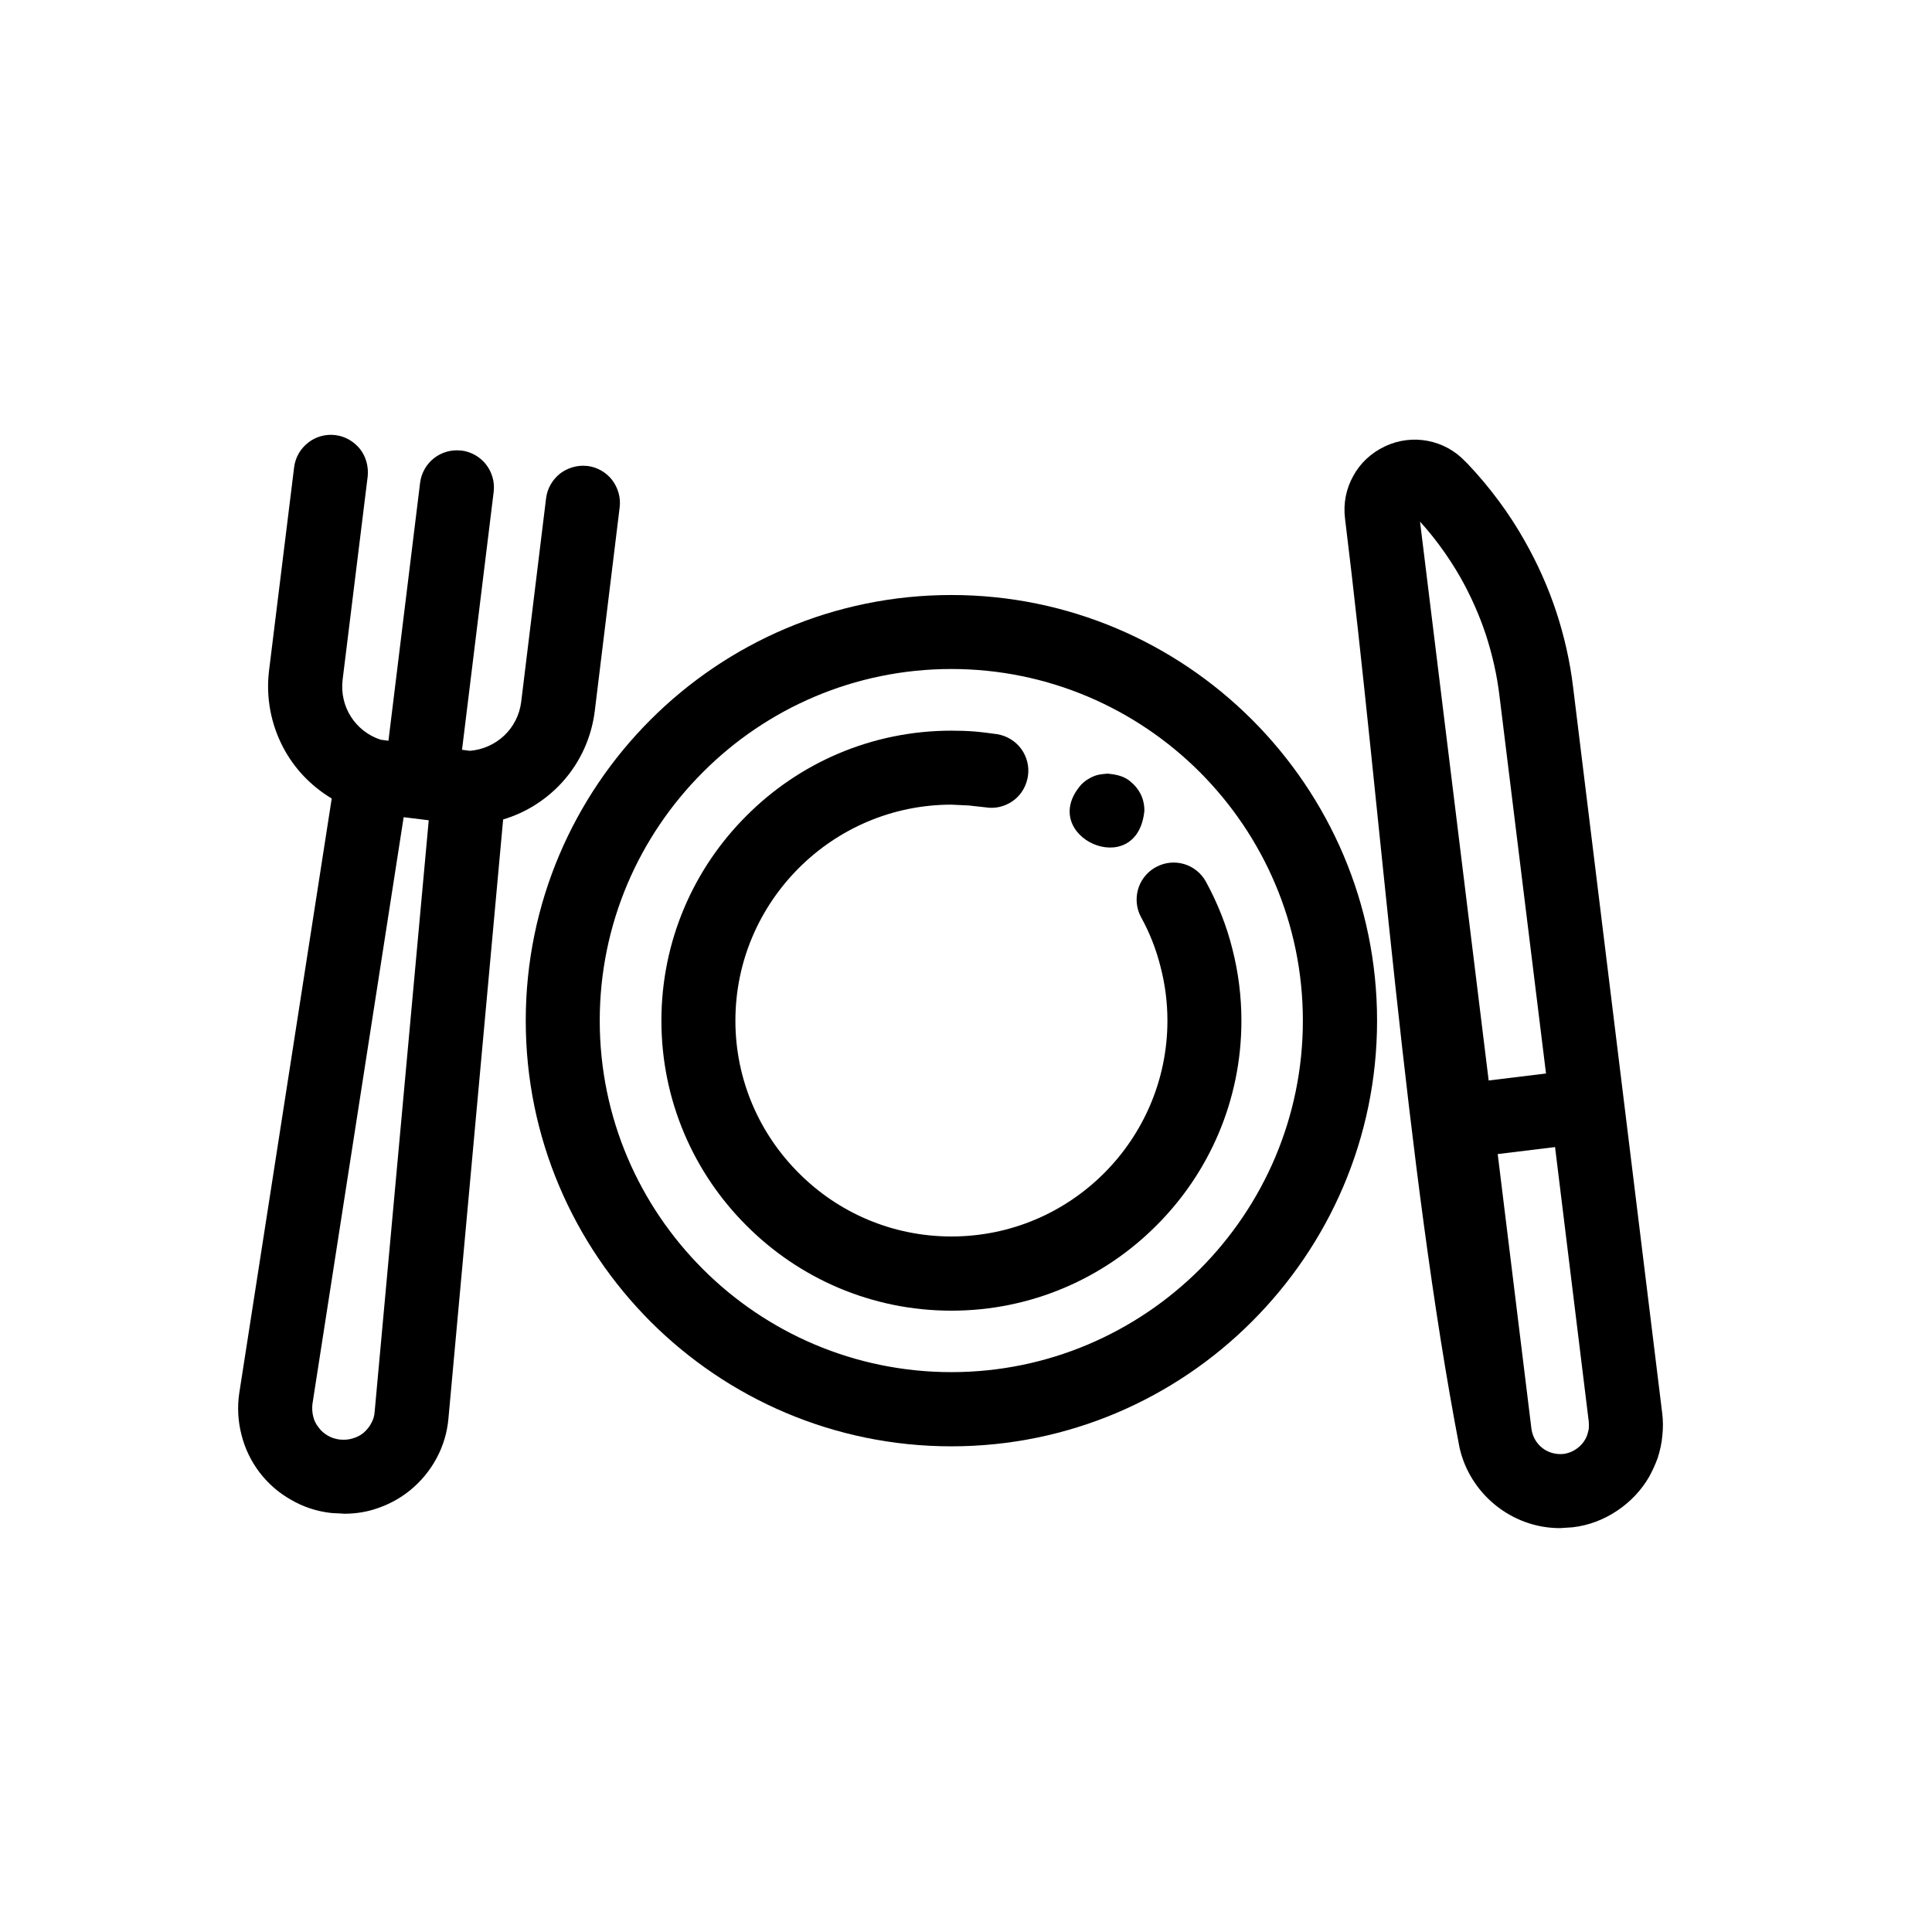
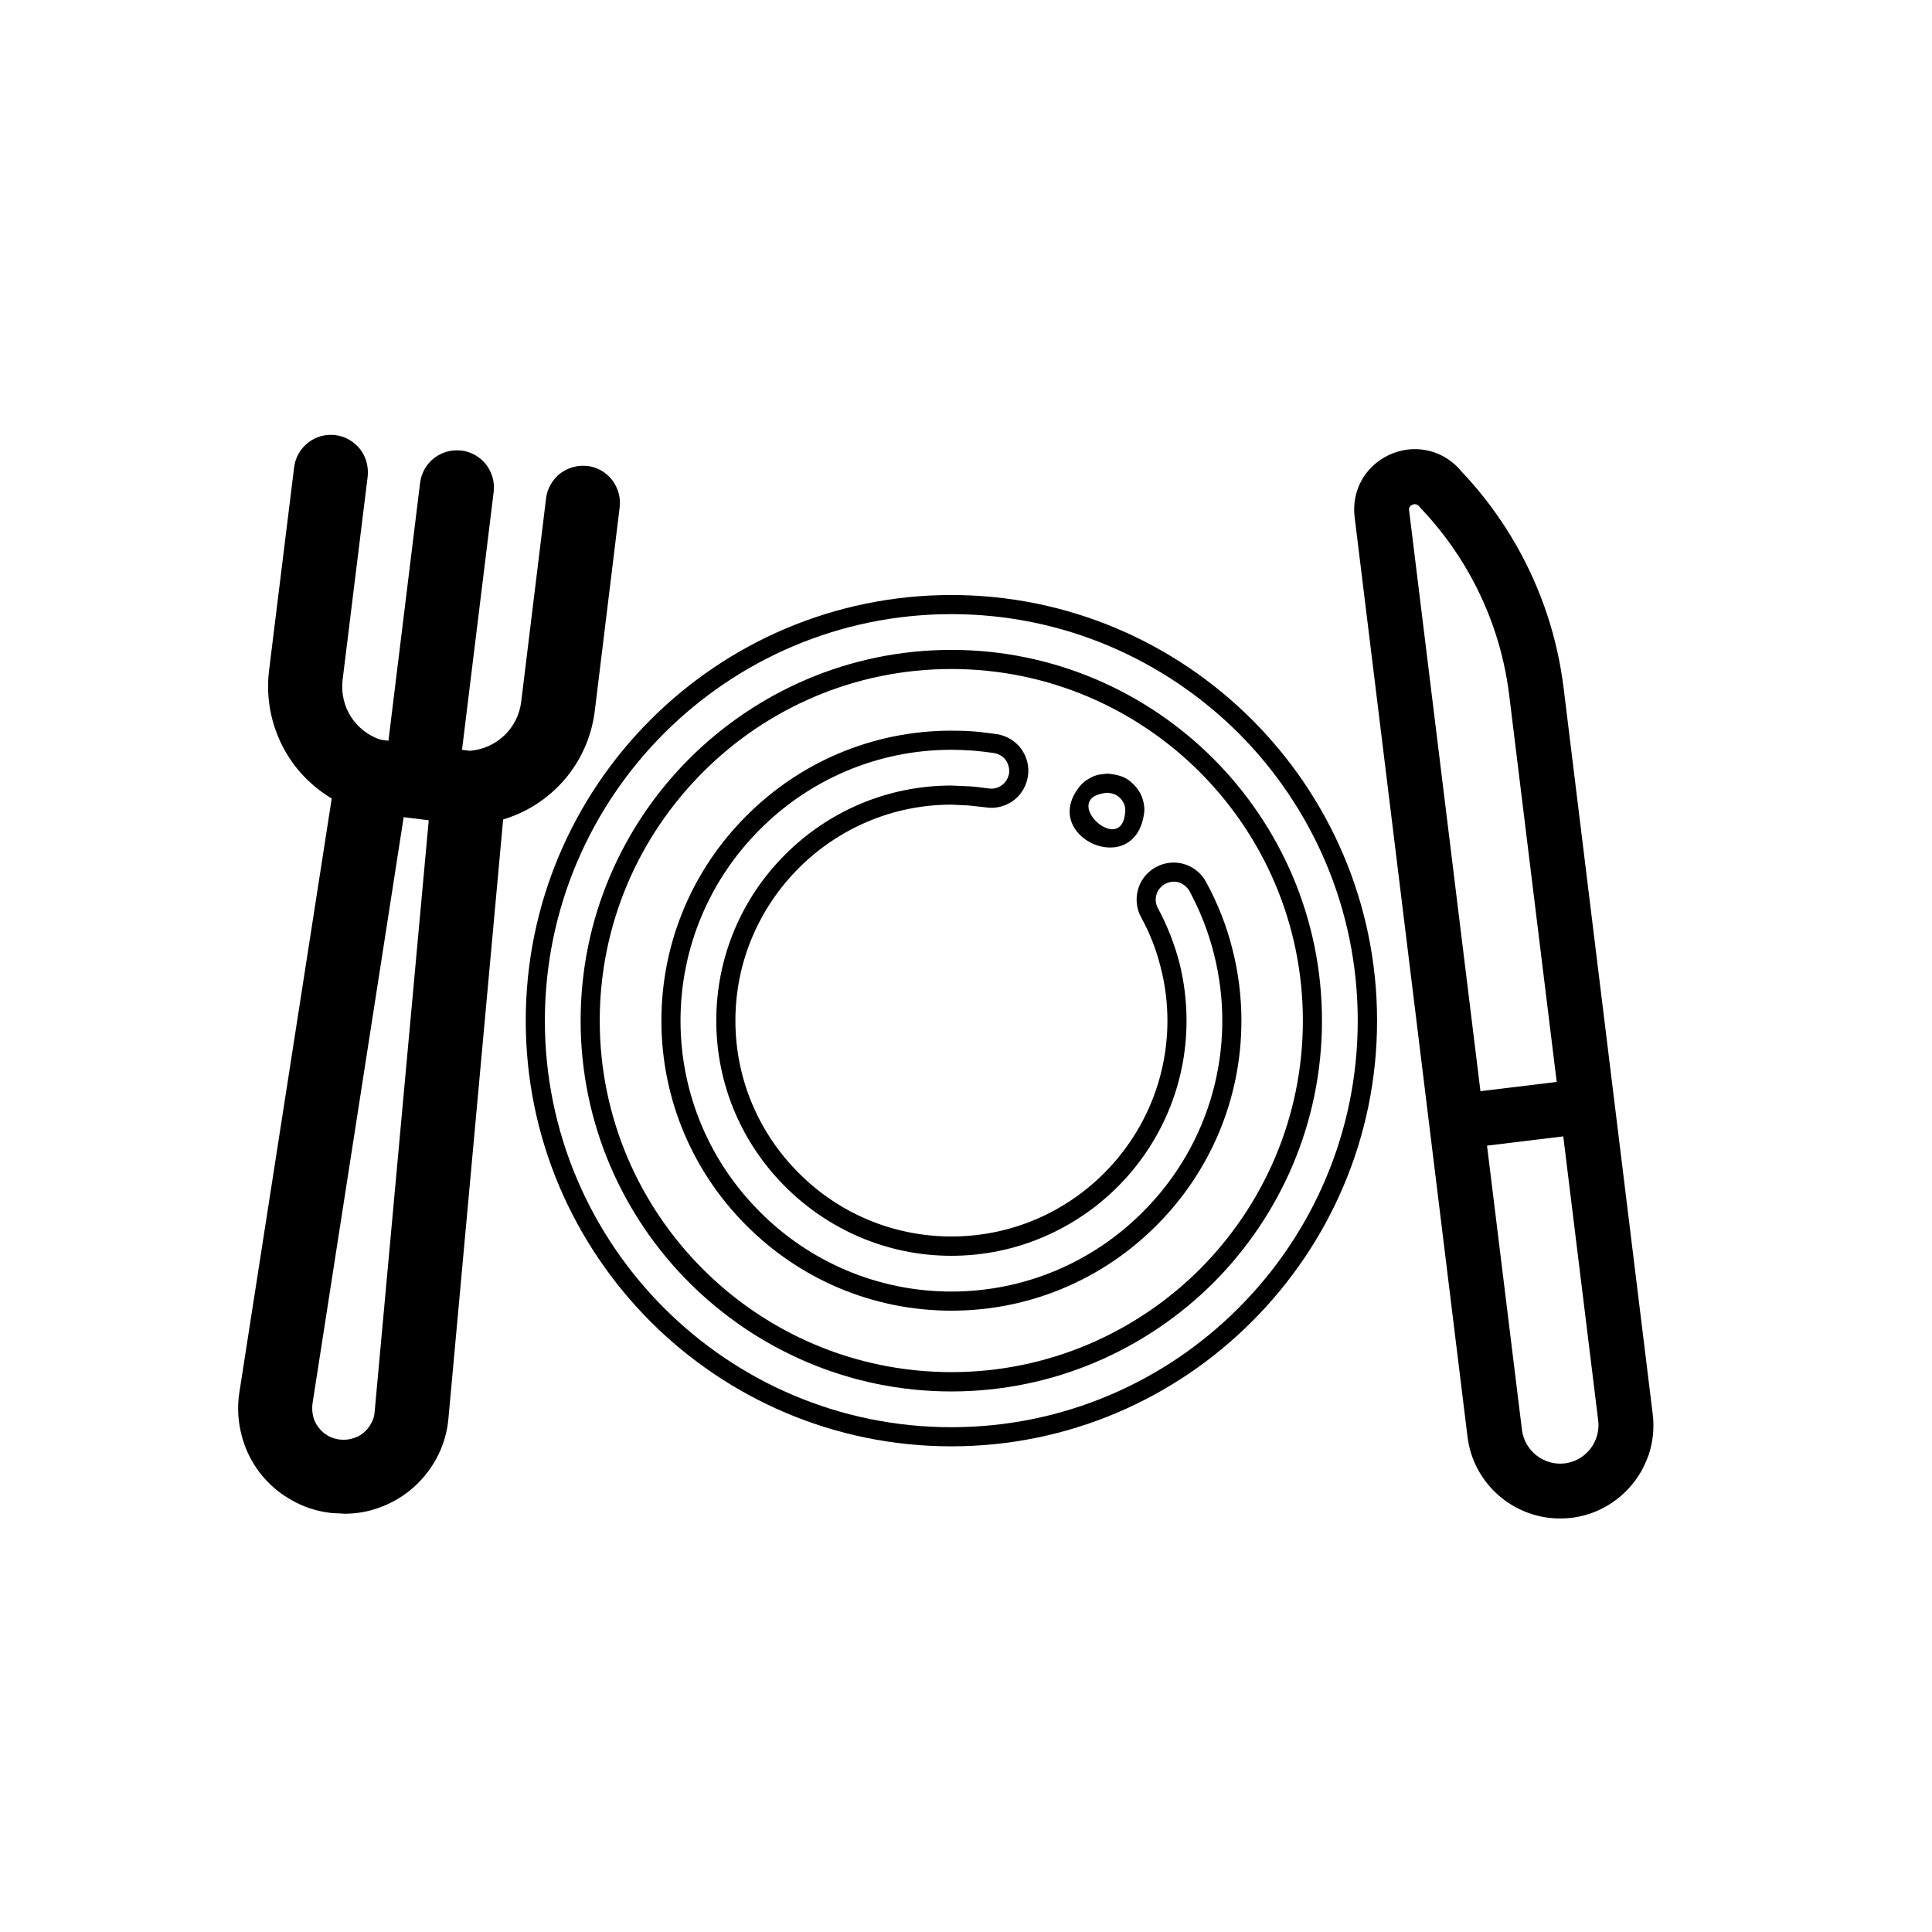
<svg xmlns="http://www.w3.org/2000/svg" xml:space="preserve" width="94px" height="94px" version="1.1" style="shape-rendering:geometricPrecision; text-rendering:geometricPrecision; image-rendering:optimizeQuality; fill-rule:evenodd; clip-rule:evenodd" viewBox="0 0 94 94">
  <defs>
    <style type="text/css">
   
    .fil0 {fill:black;fill-rule:nonzero}
   
  </style>
  </defs>
  <g id="Слой_x0020_1">
    <g id="_2032172824320">
-       <path class="fil0" d="M46.29 29.42c-11.16,0 -20.24,9.08 -20.24,20.24 0,11.16 9.08,20.24 20.24,20.24 11.16,0 20.24,-9.08 20.24,-20.24 0,-11.16 -9.08,-20.24 -20.24,-20.24zm0 37.81c-9.69,0 -17.57,-7.88 -17.57,-17.57 0,-9.69 7.88,-17.57 17.57,-17.57 9.69,0 17.57,7.88 17.57,17.57 0,9.69 -7.88,17.57 -17.57,17.57z" />
      <path class="fil0" d="M46.29 29.88c-5.45,0 -10.4,2.22 -13.98,5.8 -3.58,3.58 -5.8,8.53 -5.8,13.98 0,5.45 2.22,10.4 5.8,13.98 3.58,3.58 8.52,5.8 13.98,5.8 5.45,0 10.4,-2.22 13.97,-5.8 3.58,-3.58 5.8,-8.53 5.8,-13.98 0,-5.45 -2.22,-10.4 -5.79,-13.98 -3.59,-3.58 -8.53,-5.8 -13.98,-5.8zm-14.64 5.14c3.75,-3.75 8.93,-6.07 14.64,-6.07 5.7,0 10.88,2.32 14.63,6.07 3.75,3.75 6.08,8.93 6.08,14.64 0,5.71 -2.33,10.88 -6.08,14.63 -3.75,3.76 -8.93,6.08 -14.63,6.08 -5.71,0 -10.89,-2.32 -14.64,-6.07 -3.75,-3.76 -6.07,-8.93 -6.07,-14.64 0,-5.71 2.32,-10.89 6.07,-14.64zm14.64 32.68c-4.97,0 -9.48,-2.03 -12.75,-5.29 -3.27,-3.27 -5.29,-7.78 -5.29,-12.75 0,-4.97 2.02,-9.48 5.29,-12.75 3.27,-3.26 7.78,-5.29 12.75,-5.29 4.97,0 9.48,2.03 12.74,5.29 3.27,3.27 5.29,7.78 5.29,12.75 0,4.97 -2.02,9.48 -5.28,12.75 -3.27,3.26 -7.78,5.29 -12.75,5.29zm-12.09 -5.95c3.09,3.09 7.37,5.01 12.09,5.01 4.71,0 8.99,-1.92 12.09,-5.01 3.09,-3.1 5.01,-7.38 5.01,-12.09 0,-4.72 -1.92,-8.99 -5.01,-12.09 -3.1,-3.1 -7.38,-5.02 -12.09,-5.02 -4.72,0 -9,1.92 -12.09,5.02 -3.1,3.1 -5.02,7.37 -5.02,12.09 0,4.72 1.92,8.99 5.02,12.09z" />
-       <path class="fil0" d="M58.27 43.13c-0.35,-0.65 -1.16,-0.89 -1.81,-0.53 -0.02,0.01 -0.04,0.02 -0.06,0.03 -0.6,0.38 -0.81,1.15 -0.47,1.78 0.87,1.6 1.33,3.41 1.33,5.25 0,6.05 -4.92,10.97 -10.97,10.97 -6.05,0 -10.97,-4.92 -10.97,-10.97 0,-6.05 4.92,-10.97 10.97,-10.97 0.58,0 1.16,0.04 1.73,0.13 0.71,0.11 1.37,-0.35 1.52,-1.04 0,-0.02 0.01,-0.04 0.01,-0.07 0.12,-0.73 -0.38,-1.41 -1.11,-1.53 -0.71,-0.11 -1.43,-0.17 -2.15,-0.17 -7.52,0 -13.64,6.13 -13.64,13.65 0,7.52 6.12,13.64 13.64,13.64 7.52,0 13.64,-6.12 13.64,-13.64 0,-2.28 -0.57,-4.54 -1.66,-6.53z" />
      <path class="fil0" d="M57.87 43.35c-0.12,-0.21 -0.31,-0.35 -0.52,-0.42 -0.21,-0.06 -0.44,-0.04 -0.65,0.07l-0.06 0.03c-0.19,0.13 -0.33,0.31 -0.38,0.52 -0.06,0.21 -0.03,0.44 0.08,0.64 0.45,0.84 0.8,1.73 1.04,2.64 0.23,0.92 0.35,1.87 0.35,2.83 0,3.15 -1.28,6.01 -3.35,8.08 -2.07,2.07 -4.94,3.36 -8.09,3.36 -3.15,0 -6.01,-1.29 -8.08,-3.36 -2.08,-2.07 -3.36,-4.93 -3.36,-8.08 0,-3.16 1.28,-6.02 3.36,-8.09 2.07,-2.07 4.93,-3.35 8.08,-3.35l0.9 0.04c0.3,0.02 0.6,0.06 0.9,0.1 0.23,0.04 0.46,-0.02 0.63,-0.14 0.18,-0.12 0.31,-0.31 0.36,-0.53l0.02 -0.07c0.02,-0.23 -0.04,-0.45 -0.16,-0.63 -0.13,-0.18 -0.33,-0.31 -0.57,-0.35 -0.33,-0.05 -0.68,-0.09 -1.04,-0.12 -0.33,-0.02 -0.68,-0.04 -1.04,-0.04 -3.63,0 -6.93,1.48 -9.31,3.87 -2.39,2.38 -3.87,5.68 -3.87,9.31 0,3.63 1.48,6.93 3.87,9.31 2.38,2.39 5.68,3.87 9.31,3.87 3.63,0 6.93,-1.48 9.31,-3.87 2.39,-2.38 3.87,-5.68 3.87,-9.31 0,-1.1 -0.14,-2.2 -0.41,-3.26 -0.27,-1.07 -0.67,-2.09 -1.19,-3.05zm-0.26 -1.31c0.44,0.13 0.83,0.43 1.07,0.87 0.56,1.03 1,2.13 1.28,3.26 0.29,1.13 0.44,2.31 0.44,3.49 0,3.89 -1.58,7.42 -4.14,9.97 -2.55,2.56 -6.08,4.14 -9.97,4.14 -3.89,0 -7.42,-1.58 -9.97,-4.14 -2.56,-2.55 -4.14,-6.08 -4.14,-9.97 0,-3.89 1.58,-7.42 4.14,-9.97 2.55,-2.56 6.08,-4.14 9.97,-4.14 0.36,0 0.74,0.01 1.12,0.04 0.36,0.03 0.73,0.08 1.1,0.13 0.49,0.08 0.91,0.35 1.18,0.72 0.27,0.38 0.4,0.85 0.32,1.34l-0.02 0.1c-0.1,0.47 -0.37,0.86 -0.74,1.11 -0.37,0.25 -0.83,0.37 -1.3,0.29l-0.82 -0.09 -0.84 -0.04c-2.89,0 -5.52,1.18 -7.42,3.08 -1.91,1.91 -3.09,4.53 -3.09,7.43 0,2.89 1.18,5.52 3.09,7.42 1.9,1.91 4.53,3.08 7.42,3.08 2.9,0 5.52,-1.17 7.43,-3.08 1.9,-1.9 3.08,-4.53 3.08,-7.42 0,-0.88 -0.11,-1.75 -0.33,-2.6 -0.21,-0.85 -0.53,-1.67 -0.95,-2.43 -0.23,-0.42 -0.27,-0.89 -0.16,-1.32 0.11,-0.43 0.39,-0.82 0.79,-1.07l0.09 -0.05c0.43,-0.24 0.93,-0.28 1.37,-0.15z" />
-       <path class="fil0" d="M54.83 38.5c-0.07,-0.07 -0.13,-0.12 -0.21,-0.17 -0.07,-0.05 -0.15,-0.09 -0.23,-0.12 -0.08,-0.04 -0.16,-0.06 -0.25,-0.08 -0.17,-0.03 -0.35,-0.03 -0.52,0 -0.09,0.02 -0.17,0.04 -0.25,0.08 -0.08,0.03 -0.16,0.07 -0.23,0.12 -0.07,0.05 -0.14,0.1 -0.2,0.17 -0.06,0.06 -0.12,0.13 -0.17,0.2 -0.05,0.07 -0.09,0.15 -0.12,0.23 -0.02,0.05 -0.04,0.1 -0.05,0.16 -0.01,0.03 -0.02,0.06 -0.03,0.09 -0.02,0.08 -0.02,0.17 -0.02,0.26 0,0.09 0,0.18 0.02,0.26 0.02,0.09 0.04,0.17 0.08,0.25 0.03,0.08 0.07,0.16 0.12,0.23 0.05,0.08 0.11,0.14 0.17,0.2 0.06,0.07 0.13,0.12 0.2,0.17 0.07,0.05 0.15,0.09 0.23,0.12 0.08,0.04 0.16,0.06 0.25,0.08 0.09,0.02 0.18,0.03 0.26,0.03 0.09,0 0.18,-0.01 0.26,-0.03 0.09,-0.02 0.17,-0.04 0.25,-0.08 0.07,-0.02 0.14,-0.06 0.2,-0.1 0.01,-0.01 0.02,-0.01 0.03,-0.02 0.08,-0.05 0.14,-0.1 0.21,-0.17 0.06,-0.06 0.11,-0.12 0.16,-0.2 0.05,-0.07 0.09,-0.15 0.12,-0.23 0.04,-0.08 0.06,-0.16 0.08,-0.25 0.02,-0.08 0.03,-0.17 0.03,-0.26 0,-0.35 -0.15,-0.7 -0.39,-0.94z" />
      <path class="fil0" d="M54.5 38.83c-0.2,-0.19 -0.35,-0.23 -0.62,-0.26 -2.46,0.22 0.76,3.25 0.87,0.87 0,-0.12 -0.02,-0.23 -0.06,-0.33 -0.05,-0.1 -0.11,-0.2 -0.19,-0.28zm0.54 -0.77l0.12 0.11c0.16,0.16 0.3,0.36 0.39,0.58 0.09,0.22 0.13,0.46 0.13,0.69 -0.34,3.49 -5.28,1.25 -3.07,-1.27 0.08,-0.08 0.17,-0.16 0.28,-0.23 0.37,-0.23 0.54,-0.26 0.99,-0.3 0.43,0.04 0.84,0.12 1.16,0.42z" />
      <path class="fil0" d="M80.41 68.79l-4.33 -35.29c-0.3,-2.45 -1.07,-4.79 -2.29,-6.94 -0.75,-1.32 -1.66,-2.55 -2.71,-3.65l-0.11 -0.13c-0.89,-0.94 -2.23,-1.19 -3.4,-0.64 -1.17,0.56 -1.82,1.74 -1.66,3.03l5.49 44.73c0.02,0.14 0.04,0.28 0.07,0.42 0.46,2.08 2.31,3.56 4.43,3.56 0.18,0 0.37,-0.01 0.56,-0.03 1.47,-0.18 2.7,-1.06 3.39,-2.26 0.07,-0.12 0.13,-0.25 0.19,-0.38 0.06,-0.14 0.12,-0.27 0.17,-0.41 0.21,-0.63 0.29,-1.31 0.2,-2.01zm-11.85 -43.95c-0.01,-0.05 -0.03,-0.19 0.15,-0.28 0.05,-0.02 0.1,-0.03 0.13,-0.03 0.1,0 0.16,0.06 0.19,0.09l0.11 0.12c0.9,0.95 1.68,2 2.32,3.13 1.05,1.85 1.71,3.85 1.97,5.96l2.31 18.81 -3.71 0.45 -3.47 -28.25zm9.08 45.19c-0.24,0.61 -0.8,1.08 -1.51,1.17 -1.02,0.12 -1.95,-0.61 -2.08,-1.63l-1.7 -13.83 3.71 -0.45 1.7 13.83c0.04,0.31 -0.01,0.63 -0.12,0.91z" />
-       <path class="fil0" d="M79.95 68.85l-4.33 -35.29c-0.15,-1.2 -0.41,-2.37 -0.79,-3.5 -0.37,-1.13 -0.86,-2.23 -1.45,-3.27 -0.36,-0.64 -0.77,-1.27 -1.21,-1.86 -0.44,-0.6 -0.91,-1.17 -1.42,-1.7l-0.12 -0.13c-0.38,-0.39 -0.85,-0.65 -1.34,-0.74 -0.49,-0.09 -1.02,-0.03 -1.52,0.2 -0.49,0.24 -0.88,0.61 -1.12,1.04 -0.24,0.45 -0.35,0.97 -0.28,1.51 1.74,14.14 2.96,31.47 5.56,45.11 0.2,0.93 0.72,1.73 1.42,2.3 0.71,0.56 1.6,0.9 2.55,0.9l0.5 -0.03c0.65,-0.08 1.25,-0.31 1.76,-0.65 0.53,-0.35 0.97,-0.83 1.28,-1.37 0.13,-0.25 0.23,-0.46 0.32,-0.72 0.1,-0.29 0.17,-0.59 0.2,-0.89 0.03,-0.29 0.03,-0.6 -0.01,-0.91zm-3.41 -35.4l4.33 35.28c0.05,0.38 0.05,0.75 0.01,1.12 -0.03,0.38 -0.12,0.75 -0.23,1.1 -0.12,0.32 -0.24,0.58 -0.4,0.88 -0.38,0.67 -0.93,1.25 -1.58,1.68 -0.63,0.42 -1.36,0.71 -2.16,0.8l-0.61 0.04c-1.17,0 -2.26,-0.41 -3.13,-1.11 -0.86,-0.69 -1.51,-1.68 -1.76,-2.82 -2.62,-13.62 -3.83,-31.07 -5.57,-45.2 -0.09,-0.74 0.06,-1.45 0.4,-2.06 0.33,-0.61 0.86,-1.12 1.54,-1.44 0.67,-0.32 1.4,-0.4 2.08,-0.27 0.69,0.13 1.33,0.47 1.84,1.01l0.12 0.12c0.54,0.57 1.04,1.17 1.5,1.79 0.46,0.62 0.89,1.28 1.27,1.96 0.63,1.11 1.14,2.26 1.53,3.44 0.39,1.19 0.67,2.42 0.82,3.68zm-8.44 -8.55c-0.01,-0.07 -0.02,-0.18 0.02,-0.33 0.06,-0.16 0.17,-0.32 0.39,-0.43 0.1,-0.05 0.23,-0.08 0.33,-0.08 0.28,0 0.44,0.15 0.52,0.23l0.12 0.13c0.46,0.49 0.89,1 1.29,1.54 0.4,0.53 0.76,1.1 1.1,1.69 0.54,0.95 0.98,1.94 1.31,2.96 0.34,1.02 0.58,2.08 0.71,3.16l2.37 19.27 -4.64 0.57 -3.52 -28.71zm1.92 1.61c-0.29,-0.39 -0.6,-0.77 -0.93,-1.13l3.34 27.19 2.79 -0.34 -2.26 -18.34c-0.12,-1.03 -0.35,-2.03 -0.66,-2.99 -0.32,-0.97 -0.74,-1.91 -1.24,-2.8 -0.31,-0.54 -0.66,-1.08 -1.04,-1.59zm8.06 43.69c-0.16,0.39 -0.42,0.73 -0.75,0.99 -0.32,0.25 -0.71,0.42 -1.14,0.47 -0.64,0.08 -1.25,-0.11 -1.72,-0.48 -0.47,-0.37 -0.8,-0.91 -0.88,-1.55l-1.76 -14.29 4.64 -0.57 1.75 14.29c0.02,0.2 0.02,0.39 0,0.57 -0.02,0.2 -0.07,0.39 -0.14,0.57zm-1.32 0.25c0.2,-0.15 0.36,-0.36 0.45,-0.59 0.04,-0.11 0.07,-0.23 0.09,-0.34 0.01,-0.12 0.01,-0.24 0,-0.35l-1.64 -13.36 -2.79 0.34 1.64 13.36c0.05,0.39 0.25,0.72 0.53,0.94 0.28,0.22 0.65,0.33 1.04,0.29 0.26,-0.04 0.49,-0.14 0.68,-0.29z" />
      <path class="fil0" d="M28.53 23.14c-0.74,-0.09 -1.4,0.43 -1.49,1.16l-1.22 9.89c-0.19,1.55 -1.43,2.71 -2.98,2.8l-0.88 -0.1 1.6 -13.02c0.09,-0.73 -0.43,-1.4 -1.17,-1.49 -0.73,-0.09 -1.4,0.43 -1.49,1.17l-1.59 13.01 -0.89 -0.11c-1.47,-0.46 -2.4,-1.89 -2.21,-3.44l1.21 -9.89c0.09,-0.73 -0.43,-1.4 -1.16,-1.49 -0.73,-0.09 -1.4,0.43 -1.49,1.16l-1.21 9.9c-0.31,2.47 0.96,4.79 3.09,5.91l-4.55 29.24c0,0.01 0,0.01 0,0.02 -0.18,1.25 0.14,2.49 0.9,3.49 0.77,1.01 1.88,1.65 3.14,1.8l0.02 0c0.19,0.03 0.39,0.04 0.58,0.04 1.05,0 2.07,-0.36 2.91,-1.03 0.98,-0.8 1.59,-1.94 1.71,-3.2l2.68 -29.45c2.34,-0.57 4.13,-2.51 4.43,-4.99l1.22 -9.89c0.09,-0.74 -0.43,-1.4 -1.16,-1.49zm-9.83 45.58c-0.05,0.53 -0.31,1.02 -0.73,1.36 -0.42,0.34 -0.95,0.49 -1.48,0.42l-0.03 0c-0.53,-0.07 -1.01,-0.34 -1.33,-0.77 -0.33,-0.42 -0.46,-0.95 -0.39,-1.48l4.51 -29.01 1.06 0.13c0,0 0,0 0,0 0,0 0,0 0,0l1.05 0.13 -2.66 29.22z" />
      <path class="fil0" d="M28.49 23.6l-0.02 0c-0.24,-0.03 -0.47,0.04 -0.64,0.18 -0.17,0.13 -0.3,0.33 -0.33,0.56l-1.22 9.91c-0.1,0.88 -0.52,1.66 -1.12,2.22 -0.6,0.57 -1.41,0.93 -2.29,0.99 -0.34,0.01 -1.04,-0.12 -1.43,-0.17l1.65 -13.47c0.03,-0.24 -0.04,-0.47 -0.17,-0.65 -0.14,-0.16 -0.33,-0.29 -0.56,-0.32l-0.03 0c-0.23,-0.03 -0.46,0.04 -0.64,0.17 -0.16,0.13 -0.28,0.32 -0.32,0.54 0,3.36 -1.21,9.84 -1.66,13.52 -0.38,-0.05 -1.11,-0.09 -1.43,-0.19 -0.84,-0.26 -1.53,-0.81 -1.98,-1.5 -0.45,-0.7 -0.66,-1.55 -0.56,-2.43l1.22 -9.9c0.03,-0.24 -0.04,-0.47 -0.18,-0.64 -0.13,-0.17 -0.34,-0.3 -0.58,-0.33 -0.23,-0.02 -0.46,0.04 -0.64,0.18 -0.17,0.14 -0.3,0.34 -0.33,0.58l-1.21 9.89c-0.14,1.14 0.08,2.24 0.57,3.18 0.5,0.95 1.29,1.75 2.27,2.27l0.3 0.15 -4.6 29.57c-0.08,0.58 -0.05,1.14 0.09,1.67 0.13,0.53 0.38,1.04 0.72,1.49 0.35,0.45 0.77,0.82 1.25,1.1 0.47,0.27 1.01,0.45 1.57,0.52 0.17,0.03 0.37,0.03 0.55,0.03 0.47,0 0.94,-0.08 1.38,-0.24 0.44,-0.15 0.86,-0.38 1.23,-0.69 0.45,-0.35 0.81,-0.79 1.07,-1.28 0.26,-0.48 0.42,-1.03 0.48,-1.59l2.71 -29.79 0.32 -0.08c1.09,-0.26 2.04,-0.84 2.76,-1.65 0.71,-0.79 1.18,-1.81 1.32,-2.94l1.22 -9.89c0.02,-0.24 -0.05,-0.47 -0.18,-0.64 -0.13,-0.17 -0.33,-0.29 -0.56,-0.33zm-1.24 -0.56c0.36,-0.27 0.82,-0.42 1.3,-0.37l0.03 0c0.49,0.06 0.92,0.32 1.2,0.68 0.28,0.37 0.43,0.84 0.37,1.33l-1.21 9.9c-0.16,1.32 -0.72,2.51 -1.55,3.44 -0.77,0.86 -1.77,1.51 -2.91,1.85l-2.66 29.13c-0.06,0.7 -0.26,1.36 -0.58,1.95 -0.32,0.6 -0.76,1.13 -1.3,1.57 -0.46,0.37 -0.97,0.65 -1.51,0.84 -0.54,0.2 -1.11,0.29 -1.69,0.29 -0.13,-0.02 -0.5,-0.02 -0.65,-0.04 -0.7,-0.08 -1.35,-0.3 -1.93,-0.64 -0.59,-0.33 -1.11,-0.78 -1.53,-1.33 -0.42,-0.55 -0.72,-1.18 -0.88,-1.83 -0.17,-0.65 -0.21,-1.34 -0.11,-2.02l4.5 -28.94c-1.02,-0.61 -1.84,-1.48 -2.37,-2.5 -0.58,-1.11 -0.84,-2.4 -0.68,-3.72l1.22 -9.89c0.06,-0.5 0.32,-0.92 0.68,-1.2 0.36,-0.29 0.84,-0.43 1.33,-0.37 0.49,0.06 0.91,0.32 1.2,0.68 0.28,0.36 0.42,0.84 0.37,1.33l-1.22 9.89c-0.08,0.66 0.08,1.3 0.41,1.81 0.33,0.51 0.83,0.91 1.44,1.11l0.38 0.05 1.54 -12.55c0.06,-0.49 0.32,-0.92 0.68,-1.2 0.36,-0.28 0.82,-0.42 1.3,-0.37l0.03 0c0.49,0.06 0.92,0.32 1.2,0.68 0.28,0.36 0.43,0.84 0.37,1.33l-1.54 12.55 0.38 0.05c0.64,-0.05 1.22,-0.32 1.66,-0.73 0.45,-0.42 0.76,-1 0.84,-1.66l1.21 -9.9c0.06,-0.49 0.32,-0.91 0.68,-1.2zm-8.09 45.72c-0.03,0.33 -0.13,0.65 -0.28,0.93 -0.15,0.29 -0.36,0.54 -0.62,0.75 -0.26,0.21 -0.55,0.36 -0.86,0.45 -0.32,0.09 -0.64,0.12 -0.97,0.08l-0.02 -0.01c-0.33,-0.04 -0.65,-0.14 -0.92,-0.3 -0.28,-0.16 -0.53,-0.38 -0.73,-0.64 -0.2,-0.26 -0.35,-0.56 -0.42,-0.87 -0.08,-0.31 -0.1,-0.64 -0.06,-0.97l4.58 -29.45 3.01 0.36 -2.71 29.67zm-1.1 0.49c0.1,-0.17 0.16,-0.37 0.17,-0.58l2.63 -28.76 -1.22 -0.15 -4.44 28.56c-0.02,0.2 -0.01,0.41 0.04,0.6 0.04,0.18 0.13,0.37 0.26,0.53 0.12,0.17 0.28,0.3 0.45,0.4 0.17,0.1 0.36,0.16 0.57,0.19l0.02 0c0.21,0.02 0.41,0.01 0.6,-0.05 0.19,-0.05 0.38,-0.14 0.54,-0.27 0.16,-0.14 0.29,-0.29 0.38,-0.47z" />
    </g>
  </g>
</svg>